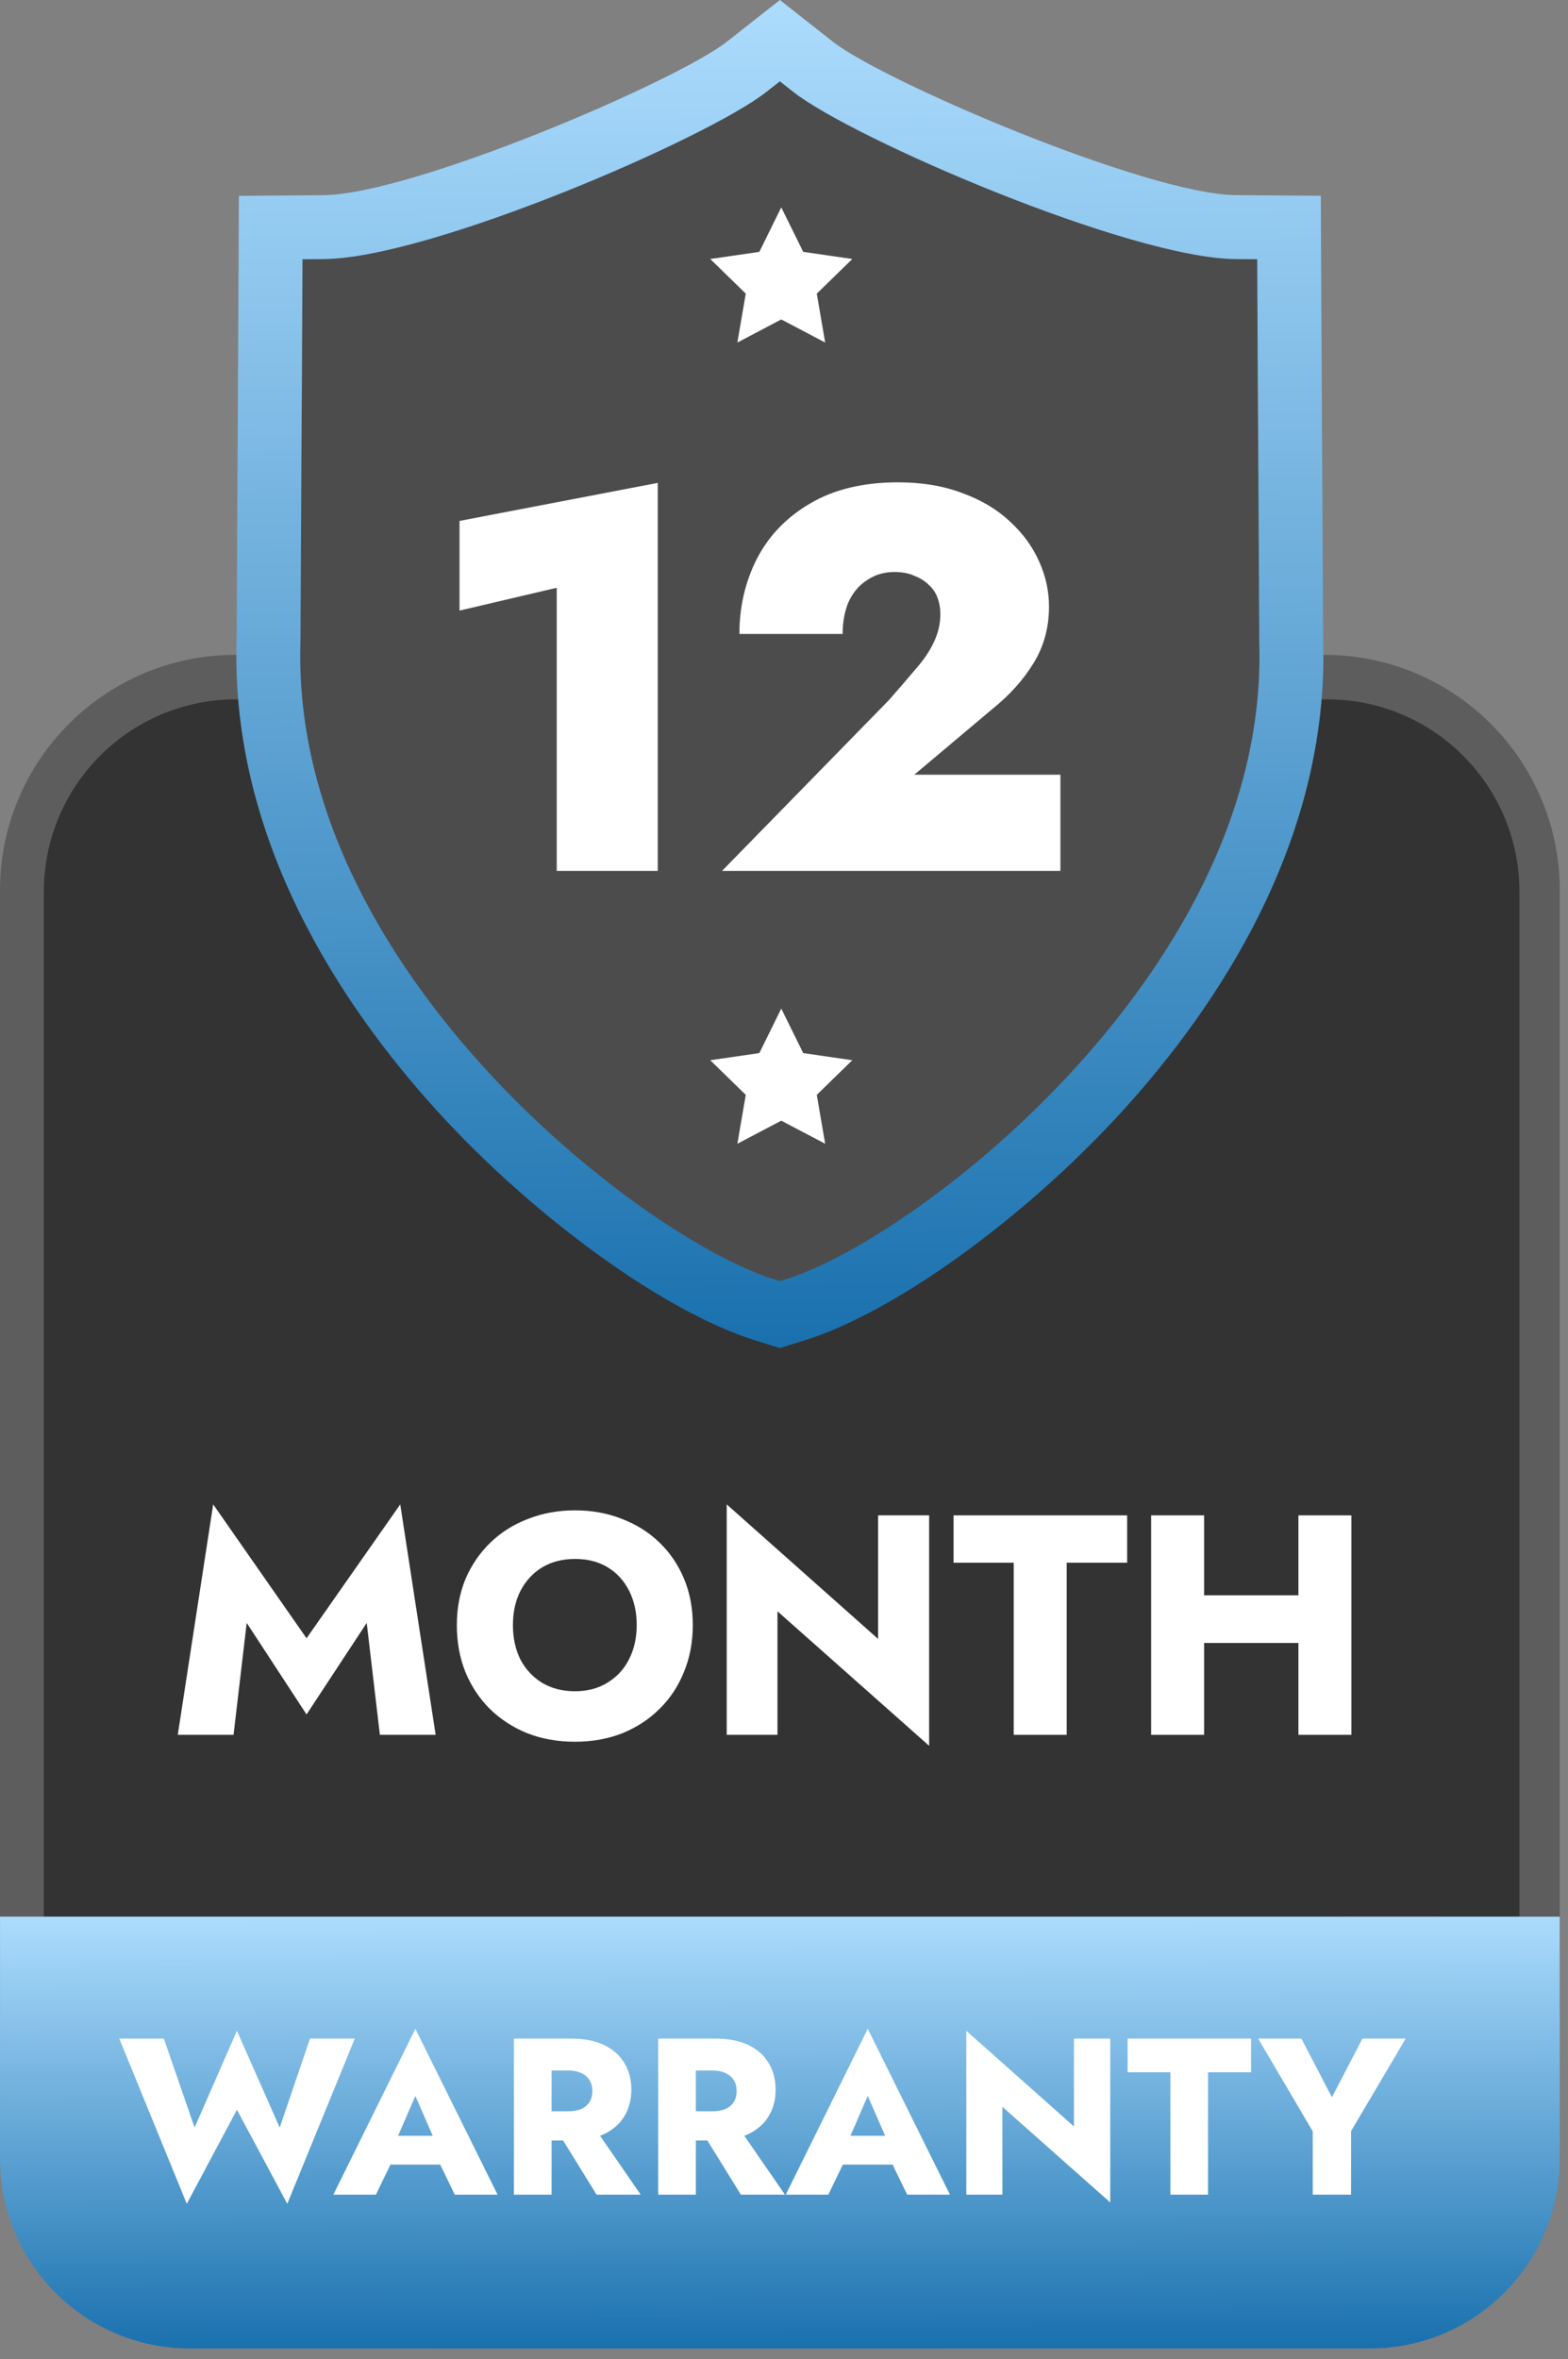
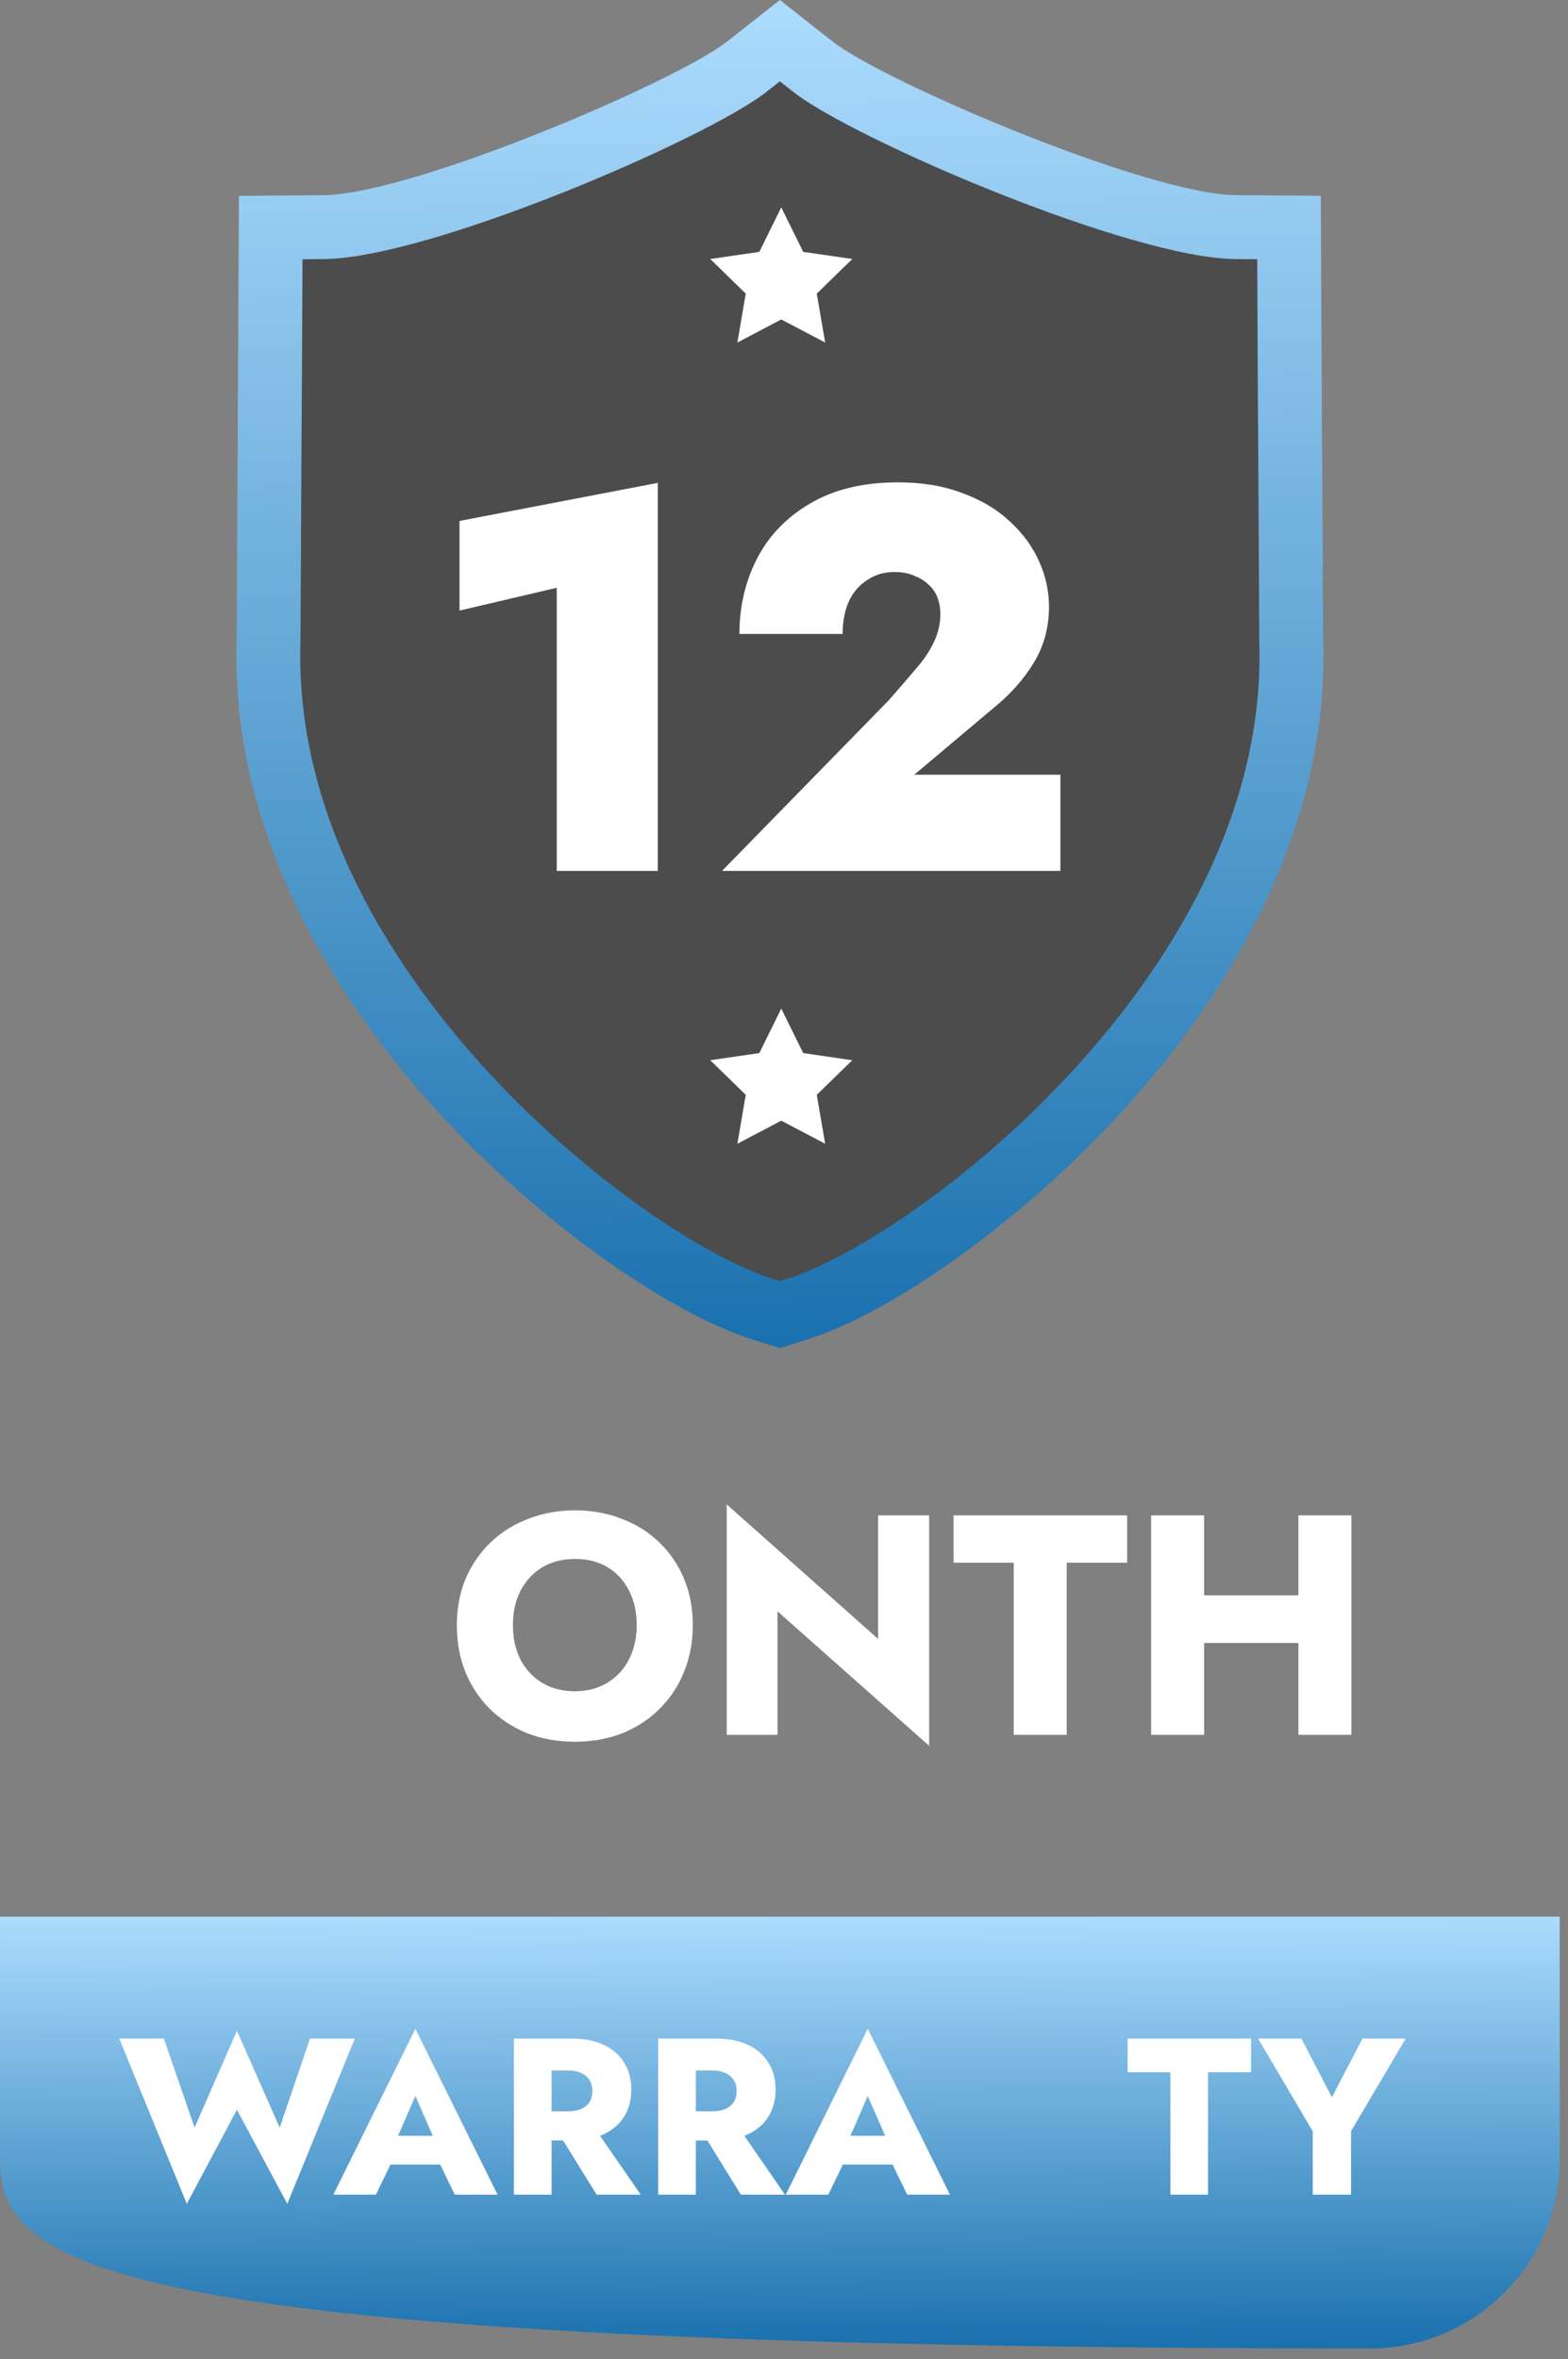
<svg xmlns="http://www.w3.org/2000/svg" width="137" height="206" viewBox="0 0 137 206" fill="none">
  <rect x="0" y="0" width="137" height="206" fill="#808080" stroke="none" />
-   <path d="M136.279 77.753V175.862H0V77.753C0 66.393 9.209 57.184 20.57 57.184H115.71C127.071 57.184 136.28 66.393 136.28 77.753H136.279Z" fill="#5D5D5D" />
-   <path d="M132.755 77.87V167.364H3.83V77.87C3.83 68.59 11.352 61.068 20.628 61.068H115.953C125.233 61.068 132.755 68.589 132.755 77.87H132.755Z" fill="#333333" />
-   <path d="M0.001 167.365H136.277V188.501C136.277 197.647 128.852 205.071 119.707 205.071H16.572C7.426 205.071 0.002 197.646 0.002 188.501V167.365H0.001Z" fill="url(#paint0_linear_32_903)" />
+   <path d="M0.001 167.365H136.277V188.501C136.277 197.647 128.852 205.071 119.707 205.071C7.426 205.071 0.002 197.646 0.002 188.501V167.365H0.001Z" fill="url(#paint0_linear_32_903)" />
  <path d="M65.903 117.018C58.062 114.564 46.639 106.305 38.126 96.933C29.865 87.839 20.13 73.34 20.673 55.913L20.675 55.842C20.703 49.497 20.73 44.753 20.758 39.983L20.759 39.707C20.786 35.16 20.812 30.559 20.84 24.49L20.873 17.102L28.261 17.042C36.019 16.979 59.12 7.094 63.514 3.639L68.141 0L72.767 3.641C77.16 7.099 100.254 16.984 108.008 17.041L115.401 17.097L115.434 24.49C115.463 30.776 115.492 35.487 115.52 40.195V40.271C115.549 44.946 115.577 49.625 115.604 55.841L115.606 55.913C116.156 73.337 106.407 87.846 98.132 96.949C89.603 106.331 78.184 114.585 70.363 117.021L68.133 117.715L65.903 117.017V117.018Z" fill="url(#paint1_linear_32_903)" />
  <path d="M94.001 93.196C85.162 102.92 74.585 109.858 68.703 111.693L68.138 111.865L67.572 111.689C61.668 109.845 51.082 102.894 42.256 93.178C34.664 84.821 25.727 71.586 26.254 55.981C26.285 49.539 26.311 44.745 26.337 39.912C26.369 35.309 26.395 30.666 26.421 24.515L26.43 22.64L28.305 22.623C37.552 22.547 61.779 12.103 66.961 8.026L68.138 7.101L69.314 8.026C74.496 12.108 98.724 22.556 107.966 22.623L109.846 22.636L109.855 24.515C109.881 30.803 109.908 35.522 109.939 40.231C109.965 44.958 109.996 49.676 110.022 55.981C110.558 71.582 101.607 84.83 94.002 93.196H94.001Z" fill="#4C4C4C" />
  <path d="M40.149 53.318V45.488L57.47 42.166V76.049H48.643V51.325L40.149 53.318Z" fill="white" />
  <path d="M63.086 76.049L77.654 61.148C78.572 60.104 79.363 59.187 80.027 58.396C80.723 57.605 81.245 56.83 81.593 56.071C81.973 55.28 82.163 54.457 82.163 53.603C82.163 53.128 82.084 52.67 81.925 52.227C81.767 51.784 81.514 51.404 81.166 51.088C80.818 50.74 80.391 50.471 79.885 50.281C79.41 50.06 78.825 49.949 78.129 49.949C77.243 49.949 76.452 50.186 75.756 50.661C75.06 51.104 74.522 51.736 74.143 52.559C73.795 53.382 73.621 54.315 73.621 55.359H64.604C64.604 52.986 65.111 50.803 66.123 48.81C67.167 46.785 68.717 45.172 70.773 43.97C72.862 42.736 75.424 42.119 78.461 42.119C80.581 42.119 82.463 42.435 84.108 43.068C85.753 43.669 87.129 44.492 88.237 45.536C89.376 46.58 90.23 47.75 90.799 49.047C91.369 50.313 91.653 51.626 91.653 52.986C91.653 54.789 91.211 56.419 90.325 57.874C89.439 59.329 88.253 60.658 86.766 61.86L79.885 67.65H92.65V76.049H63.086Z" fill="white" />
  <path d="M68.261 18.108L70.179 21.993L74.467 22.616L71.364 25.64L72.097 29.91L68.261 27.895L64.426 29.91L65.159 25.64L62.056 22.616L66.344 21.993L68.261 18.108Z" fill="white" />
  <path d="M68.261 88.073L70.179 91.958L74.467 92.581L71.364 95.605L72.097 99.875L68.261 97.86L64.426 99.875L65.159 95.605L62.056 92.581L66.344 91.958L68.261 88.073Z" fill="white" />
-   <path d="M21.555 141.716L20.405 151.49H15.532L18.626 131.367L26.784 143.057L34.97 131.367L38.064 151.49H33.191L32.041 141.716L26.784 149.71L21.555 141.716Z" fill="white" />
  <path d="M44.816 141.907C44.816 143.039 45.035 144.043 45.473 144.919C45.929 145.777 46.559 146.452 47.362 146.945C48.184 147.438 49.142 147.684 50.237 147.684C51.314 147.684 52.254 147.438 53.057 146.945C53.878 146.452 54.508 145.777 54.946 144.919C55.402 144.043 55.63 143.039 55.63 141.907C55.63 140.776 55.411 139.781 54.973 138.923C54.535 138.047 53.914 137.363 53.111 136.87C52.308 136.377 51.35 136.131 50.237 136.131C49.142 136.131 48.184 136.377 47.362 136.87C46.559 137.363 45.929 138.047 45.473 138.923C45.035 139.781 44.816 140.776 44.816 141.907ZM39.915 141.907C39.915 140.429 40.171 139.078 40.682 137.855C41.211 136.633 41.941 135.574 42.872 134.68C43.803 133.785 44.898 133.101 46.157 132.626C47.417 132.134 48.777 131.887 50.237 131.887C51.715 131.887 53.075 132.134 54.316 132.626C55.575 133.101 56.67 133.785 57.601 134.68C58.532 135.574 59.253 136.633 59.764 137.855C60.275 139.078 60.531 140.429 60.531 141.907C60.531 143.386 60.275 144.745 59.764 145.987C59.271 147.228 58.56 148.305 57.629 149.217C56.716 150.13 55.63 150.842 54.371 151.353C53.111 151.845 51.733 152.092 50.237 152.092C48.722 152.092 47.335 151.845 46.075 151.353C44.816 150.842 43.721 150.13 42.79 149.217C41.877 148.305 41.166 147.228 40.655 145.987C40.162 144.745 39.915 143.386 39.915 141.907Z" fill="white" />
  <path d="M76.719 132.325H81.181V152.448L67.931 140.703V151.49H63.495V131.367L76.719 143.112V132.325Z" fill="white" />
  <path d="M83.315 136.459V132.325H98.483V136.459H93.199V151.49H88.572V136.459H83.315Z" fill="white" />
  <path d="M101.865 143.468V139.306H116.375V143.468H101.865ZM113.446 132.325H118.073V151.49H113.446V132.325ZM100.578 132.325H105.205V151.49H100.578V132.325Z" fill="white" />
  <path d="M24.438 185.783L27.086 178.015H30.999L25.1 192.442L20.7 184.226L16.32 192.442L10.421 178.015H14.314L17.001 185.783L20.7 177.334L24.438 185.783Z" fill="white" />
  <path d="M32.728 189.015L32.962 186.504H39.717L39.931 189.015H32.728ZM36.291 183.019L34.383 187.419L34.538 188.139L32.845 191.643H29.126L36.291 177.159L43.475 191.643H39.737L38.101 188.275L38.218 187.438L36.291 183.019Z" fill="white" />
  <path d="M48.31 185.472H51.717L55.98 191.643H52.126L48.31 185.472ZM44.903 178.015H48.193V191.643H44.903V178.015ZM46.966 180.799V178.015H49.867C51.035 178.015 52.009 178.204 52.787 178.58C53.566 178.956 54.157 179.482 54.559 180.157C54.961 180.819 55.163 181.591 55.163 182.474C55.163 183.343 54.961 184.116 54.559 184.79C54.157 185.452 53.566 185.972 52.787 186.348C52.009 186.724 51.035 186.913 49.867 186.913H46.966V184.362H49.633C50.075 184.362 50.451 184.297 50.763 184.167C51.087 184.025 51.334 183.824 51.502 183.564C51.671 183.291 51.756 182.967 51.756 182.591C51.756 182.214 51.671 181.896 51.502 181.637C51.334 181.364 51.087 181.156 50.763 181.014C50.451 180.871 50.075 180.799 49.633 180.799H46.966Z" fill="white" />
  <path d="M60.915 185.472H64.322L68.585 191.643H64.731L60.915 185.472ZM57.508 178.015H60.798V191.643H57.508V178.015ZM59.571 180.799V178.015H62.472C63.64 178.015 64.614 178.204 65.392 178.58C66.171 178.956 66.762 179.482 67.164 180.157C67.567 180.819 67.768 181.591 67.768 182.474C67.768 183.343 67.567 184.116 67.164 184.79C66.762 185.452 66.171 185.972 65.392 186.348C64.614 186.724 63.64 186.913 62.472 186.913H59.571V184.362H62.239C62.68 184.362 63.056 184.297 63.368 184.167C63.692 184.025 63.939 183.824 64.108 183.564C64.276 183.291 64.361 182.967 64.361 182.591C64.361 182.214 64.276 181.896 64.108 181.637C63.939 181.364 63.692 181.156 63.368 181.014C63.056 180.871 62.68 180.799 62.239 180.799H59.571Z" fill="white" />
  <path d="M72.254 189.015L72.488 186.504H79.244L79.458 189.015H72.254ZM75.817 183.019L73.909 187.419L74.065 188.139L72.371 191.643H68.653L75.817 177.159L83.001 191.643H79.263L77.628 188.275L77.745 187.438L75.817 183.019Z" fill="white" />
-   <path d="M93.832 178.015H97.006V192.325L87.583 183.973V191.643H84.429V177.334L93.832 185.686V178.015Z" fill="white" />
  <path d="M98.523 180.955V178.015H109.309V180.955H105.551V191.643H102.261V180.955H98.523Z" fill="white" />
  <path d="M119.04 178.015H122.816L118.047 186.095V191.643H114.698V186.114L109.928 178.015H113.705L116.372 183.136L119.04 178.015Z" fill="white" />
  <defs>
    <linearGradient id="paint0_linear_32_903" x1="66.303" y1="166.632" x2="66.607" y2="290.131" gradientUnits="userSpaceOnUse">
      <stop stop-color="#AFDEFF" />
      <stop offset="0.31" stop-color="#1A71AE" />
    </linearGradient>
    <linearGradient id="paint1_linear_32_903" x1="66.86" y1="-2.291" x2="71.118" y2="383.219" gradientUnits="userSpaceOnUse">
      <stop stop-color="#AFDEFF" />
      <stop offset="0.31" stop-color="#1A71AE" />
    </linearGradient>
  </defs>
</svg>